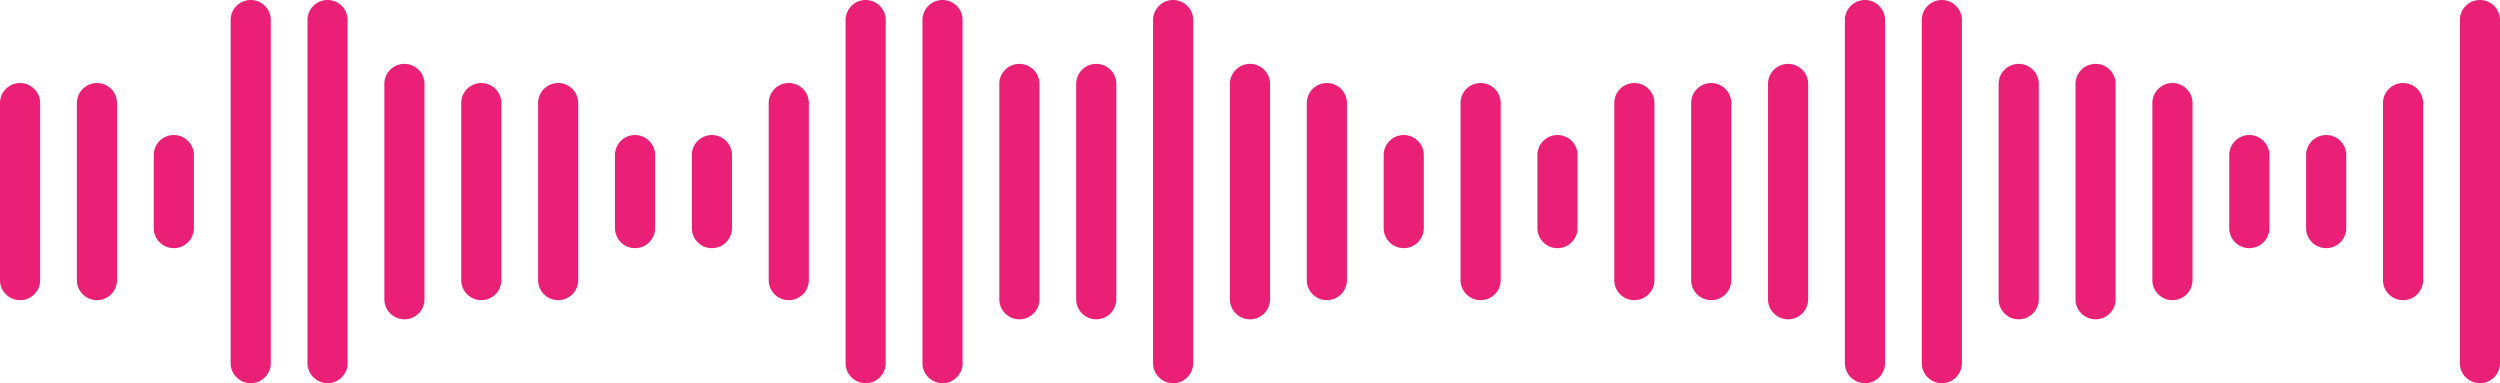
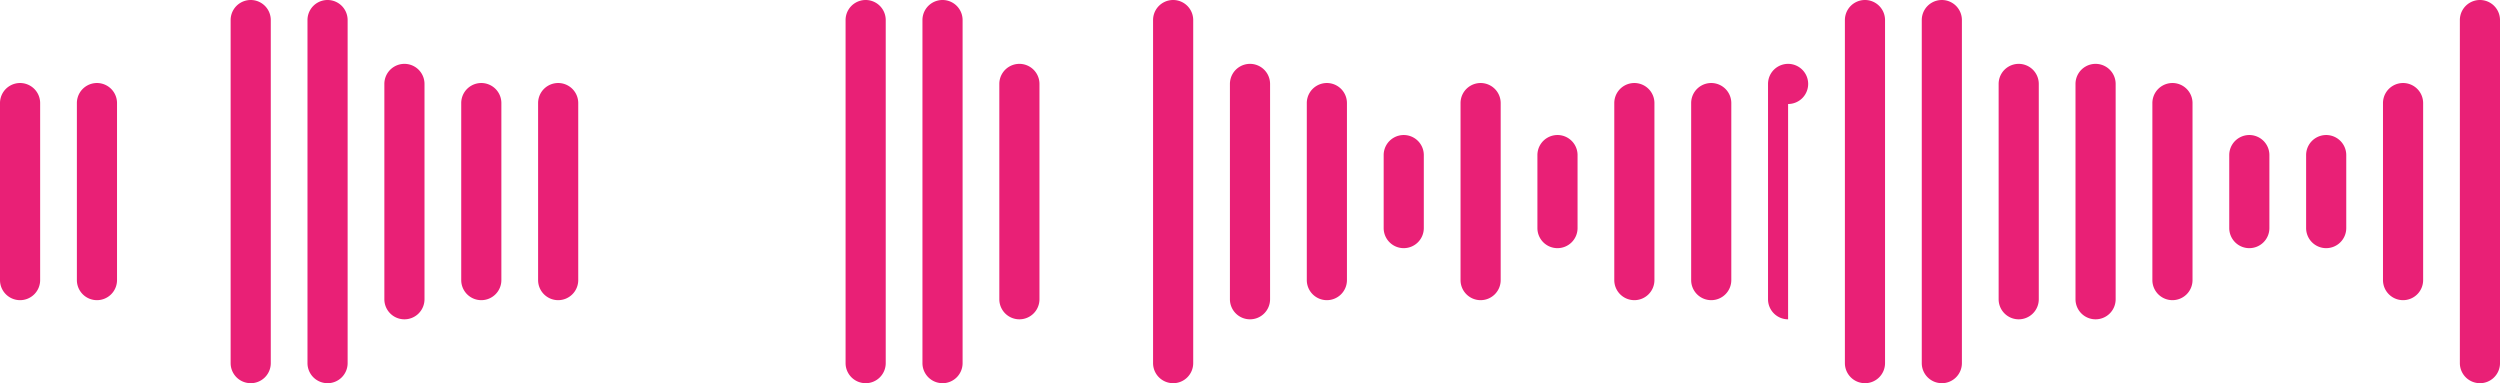
<svg xmlns="http://www.w3.org/2000/svg" width="345.417" height="52.943" viewBox="0 0 345.417 52.943">
  <defs>
    <clipPath id="clip-path">
      <rect id="Rectangle_704" data-name="Rectangle 704" width="345.417" height="52.943" fill="#e92076" />
    </clipPath>
  </defs>
  <g id="Group_3446" data-name="Group 3446" clip-path="url(#clip-path)">
    <path id="Path_1476" data-name="Path 1476" d="M318.767,87.8h0a2.773,2.773,0,0,1-2.773-2.773V55.278a2.773,2.773,0,0,1,5.547,0V85.027a2.773,2.773,0,0,1-2.773,2.773" transform="translate(-262.889 -43.681)" fill="#e92076" />
    <path id="Path_1477" data-name="Path 1477" d="M824.359,87.8h0a2.773,2.773,0,0,1-2.773-2.773V55.278a2.773,2.773,0,0,1,5.547,0V85.027a2.773,2.773,0,0,1-2.773,2.773" transform="translate(-683.513 -43.681)" fill="#e92076" />
-     <path id="Path_1478" data-name="Path 1478" d="M1456.349,87.8h0a2.773,2.773,0,0,1-2.773-2.773V55.278a2.773,2.773,0,1,1,5.547,0V85.027a2.773,2.773,0,0,1-2.773,2.773" transform="translate(-1209.294 -43.681)" fill="#e92076" />
+     <path id="Path_1478" data-name="Path 1478" d="M1456.349,87.8h0a2.773,2.773,0,0,1-2.773-2.773V55.278a2.773,2.773,0,1,1,5.547,0a2.773,2.773,0,0,1-2.773,2.773" transform="translate(-1209.294 -43.681)" fill="#e92076" />
    <path id="Path_1479" data-name="Path 1479" d="M1645.946,87.8h0a2.773,2.773,0,0,1-2.773-2.773V55.278a2.773,2.773,0,1,1,5.547,0V85.027a2.773,2.773,0,0,1-2.773,2.773" transform="translate(-1367.028 -43.681)" fill="#e92076" />
    <path id="Path_1480" data-name="Path 1480" d="M1709.145,87.8h0a2.773,2.773,0,0,1-2.773-2.773V55.278a2.773,2.773,0,1,1,5.547,0V85.027a2.773,2.773,0,0,1-2.773,2.773" transform="translate(-1419.606 -43.681)" fill="#e92076" />
    <path id="Path_1481" data-name="Path 1481" d="M1013.956,87.8h0a2.773,2.773,0,0,1-2.773-2.773V55.278a2.773,2.773,0,1,1,5.547,0V85.027a2.773,2.773,0,0,1-2.773,2.773" transform="translate(-841.248 -43.681)" fill="#e92076" />
-     <path id="Path_1482" data-name="Path 1482" d="M887.558,87.8h0a2.773,2.773,0,0,1-2.773-2.773V55.278a2.773,2.773,0,1,1,5.547,0V85.027a2.773,2.773,0,0,1-2.773,2.773" transform="translate(-736.092 -43.681)" fill="#e92076" />
    <path id="Path_1483" data-name="Path 1483" d="M65.972,98.257h0A2.773,2.773,0,0,1,63.2,95.484V71.029a2.773,2.773,0,0,1,5.547,0V95.484a2.773,2.773,0,0,1-2.773,2.773" transform="translate(-52.578 -56.785)" fill="#e92076" />
    <path id="Path_1484" data-name="Path 1484" d="M381.966,98.257h0a2.773,2.773,0,0,1-2.773-2.773V71.029a2.773,2.773,0,0,1,5.547,0V95.484a2.773,2.773,0,0,1-2.773,2.773" transform="translate(-315.467 -56.785)" fill="#e92076" />
-     <path id="Path_1485" data-name="Path 1485" d="M634.762,98.257h0a2.773,2.773,0,0,1-2.773-2.773V71.029a2.773,2.773,0,0,1,5.547,0V95.484a2.773,2.773,0,0,1-2.773,2.773" transform="translate(-525.779 -56.785)" fill="#e92076" />
    <path id="Path_1486" data-name="Path 1486" d="M445.165,98.257h0a2.773,2.773,0,0,1-2.773-2.773V71.029a2.773,2.773,0,0,1,5.547,0V95.484a2.773,2.773,0,0,1-2.773,2.773" transform="translate(-368.045 -56.785)" fill="#e92076" />
    <path id="Path_1487" data-name="Path 1487" d="M1203.553,98.257h0a2.773,2.773,0,0,1-2.773-2.773V71.029a2.773,2.773,0,1,1,5.547,0V95.484a2.773,2.773,0,0,1-2.773,2.773" transform="translate(-998.982 -56.785)" fill="#e92076" />
    <path id="Path_1488" data-name="Path 1488" d="M1961.941,98.257h0a2.773,2.773,0,0,1-2.773-2.773V71.029a2.773,2.773,0,1,1,5.547,0V95.484a2.773,2.773,0,0,1-2.773,2.773" transform="translate(-1629.918 -56.785)" fill="#e92076" />
    <path id="Path_1489" data-name="Path 1489" d="M1077.155,98.257h0a2.773,2.773,0,0,1-2.773-2.773V71.029a2.773,2.773,0,1,1,5.547,0V95.484a2.773,2.773,0,0,1-2.773,2.773" transform="translate(-893.826 -56.785)" fill="#e92076" />
    <path id="Path_1490" data-name="Path 1490" d="M1329.951,98.257h0a2.773,2.773,0,0,1-2.773-2.773V71.029a2.773,2.773,0,1,1,5.547,0V95.484a2.773,2.773,0,0,1-2.773,2.773" transform="translate(-1104.138 -56.785)" fill="#e92076" />
    <path id="Path_1491" data-name="Path 1491" d="M1393.15,98.257h0a2.773,2.773,0,0,1-2.773-2.773V71.029a2.773,2.773,0,1,1,5.547,0V95.484a2.773,2.773,0,0,1-2.773,2.773" transform="translate(-1156.715 -56.785)" fill="#e92076" />
    <path id="Path_1492" data-name="Path 1492" d="M1772.344,98.257h0a2.773,2.773,0,0,1-2.773-2.773V71.029a2.773,2.773,0,1,1,5.547,0V95.484a2.773,2.773,0,0,1-2.773,2.773" transform="translate(-1472.184 -56.785)" fill="#e92076" />
    <path id="Path_1493" data-name="Path 1493" d="M2.773,98.257h0A2.773,2.773,0,0,1,0,95.484V71.029a2.773,2.773,0,0,1,5.547,0V95.484a2.773,2.773,0,0,1-2.773,2.773" transform="translate(0 -56.785)" fill="#e92076" />
    <path id="Path_1494" data-name="Path 1494" d="M192.37,52.943h0A2.773,2.773,0,0,1,189.6,50.17V2.773a2.773,2.773,0,0,1,5.547,0v47.4a2.773,2.773,0,0,1-2.773,2.773" transform="translate(-157.734)" fill="#e92076" />
    <path id="Path_1495" data-name="Path 1495" d="M255.568,52.943h0a2.773,2.773,0,0,1-2.773-2.773V2.773a2.773,2.773,0,0,1,5.547,0v47.4a2.773,2.773,0,0,1-2.773,2.773" transform="translate(-210.311)" fill="#e92076" />
    <path id="Path_1496" data-name="Path 1496" d="M697.961,52.943h0a2.773,2.773,0,0,1-2.773-2.773V2.773a2.773,2.773,0,0,1,5.547,0v47.4a2.773,2.773,0,0,1-2.773,2.773" transform="translate(-578.357)" fill="#e92076" />
    <path id="Path_1497" data-name="Path 1497" d="M761.16,52.943h0a2.773,2.773,0,0,1-2.773-2.773V2.773a2.773,2.773,0,0,1,5.547,0v47.4a2.773,2.773,0,0,1-2.773,2.773" transform="translate(-630.935)" fill="#e92076" />
    <path id="Path_1498" data-name="Path 1498" d="M950.757,52.943h0a2.773,2.773,0,0,1-2.773-2.773V2.773a2.773,2.773,0,0,1,5.547,0v47.4a2.773,2.773,0,0,1-2.773,2.773" transform="translate(-788.669)" fill="#e92076" />
    <path id="Path_1499" data-name="Path 1499" d="M1519.548,52.943h0a2.773,2.773,0,0,1-2.773-2.773V2.773a2.773,2.773,0,0,1,5.547,0v47.4a2.773,2.773,0,0,1-2.773,2.773" transform="translate(-1261.872)" fill="#e92076" />
    <path id="Path_1500" data-name="Path 1500" d="M1582.747,52.943h0a2.773,2.773,0,0,1-2.773-2.773V2.773a2.773,2.773,0,0,1,5.546,0v47.4a2.773,2.773,0,0,1-2.773,2.773" transform="translate(-1314.45)" fill="#e92076" />
    <path id="Path_1501" data-name="Path 1501" d="M2025.139,52.943h0a2.773,2.773,0,0,1-2.773-2.773V2.773a2.773,2.773,0,0,1,5.547,0v47.4a2.773,2.773,0,0,1-2.773,2.773" transform="translate(-1682.495)" fill="#e92076" />
-     <path id="Path_1502" data-name="Path 1502" d="M129.171,126.642h0a2.773,2.773,0,0,1-2.773-2.773V113.784a2.773,2.773,0,0,1,5.547,0v10.084a2.773,2.773,0,0,1-2.773,2.773" transform="translate(-105.156 -92.355)" fill="#e92076" />
-     <path id="Path_1503" data-name="Path 1503" d="M508.364,126.642h0a2.773,2.773,0,0,1-2.773-2.773V113.784a2.773,2.773,0,0,1,5.546,0v10.084a2.773,2.773,0,0,1-2.773,2.773" transform="translate(-420.623 -92.355)" fill="#e92076" />
    <path id="Path_1504" data-name="Path 1504" d="M1140.354,126.642h0a2.773,2.773,0,0,1-2.773-2.773V113.784a2.773,2.773,0,0,1,5.546,0v10.084a2.773,2.773,0,0,1-2.773,2.773" transform="translate(-946.404 -92.355)" fill="#e92076" />
    <path id="Path_1505" data-name="Path 1505" d="M1266.752,126.642h0a2.773,2.773,0,0,1-2.773-2.773V113.784a2.773,2.773,0,0,1,5.547,0v10.084a2.773,2.773,0,0,1-2.773,2.773" transform="translate(-1051.56 -92.355)" fill="#e92076" />
    <path id="Path_1506" data-name="Path 1506" d="M1835.543,126.642h0a2.773,2.773,0,0,1-2.773-2.773V113.784a2.773,2.773,0,0,1,5.547,0v10.084a2.773,2.773,0,0,1-2.773,2.773" transform="translate(-1524.762 -92.355)" fill="#e92076" />
    <path id="Path_1507" data-name="Path 1507" d="M1898.742,126.642h0a2.773,2.773,0,0,1-2.773-2.773V113.784a2.773,2.773,0,0,1,5.546,0v10.084a2.773,2.773,0,0,1-2.773,2.773" transform="translate(-1577.34 -92.355)" fill="#e92076" />
-     <path id="Path_1508" data-name="Path 1508" d="M571.563,126.642h0a2.773,2.773,0,0,1-2.773-2.773V113.784a2.773,2.773,0,0,1,5.547,0v10.084a2.773,2.773,0,0,1-2.773,2.773" transform="translate(-473.201 -92.355)" fill="#e92076" />
  </g>
</svg>